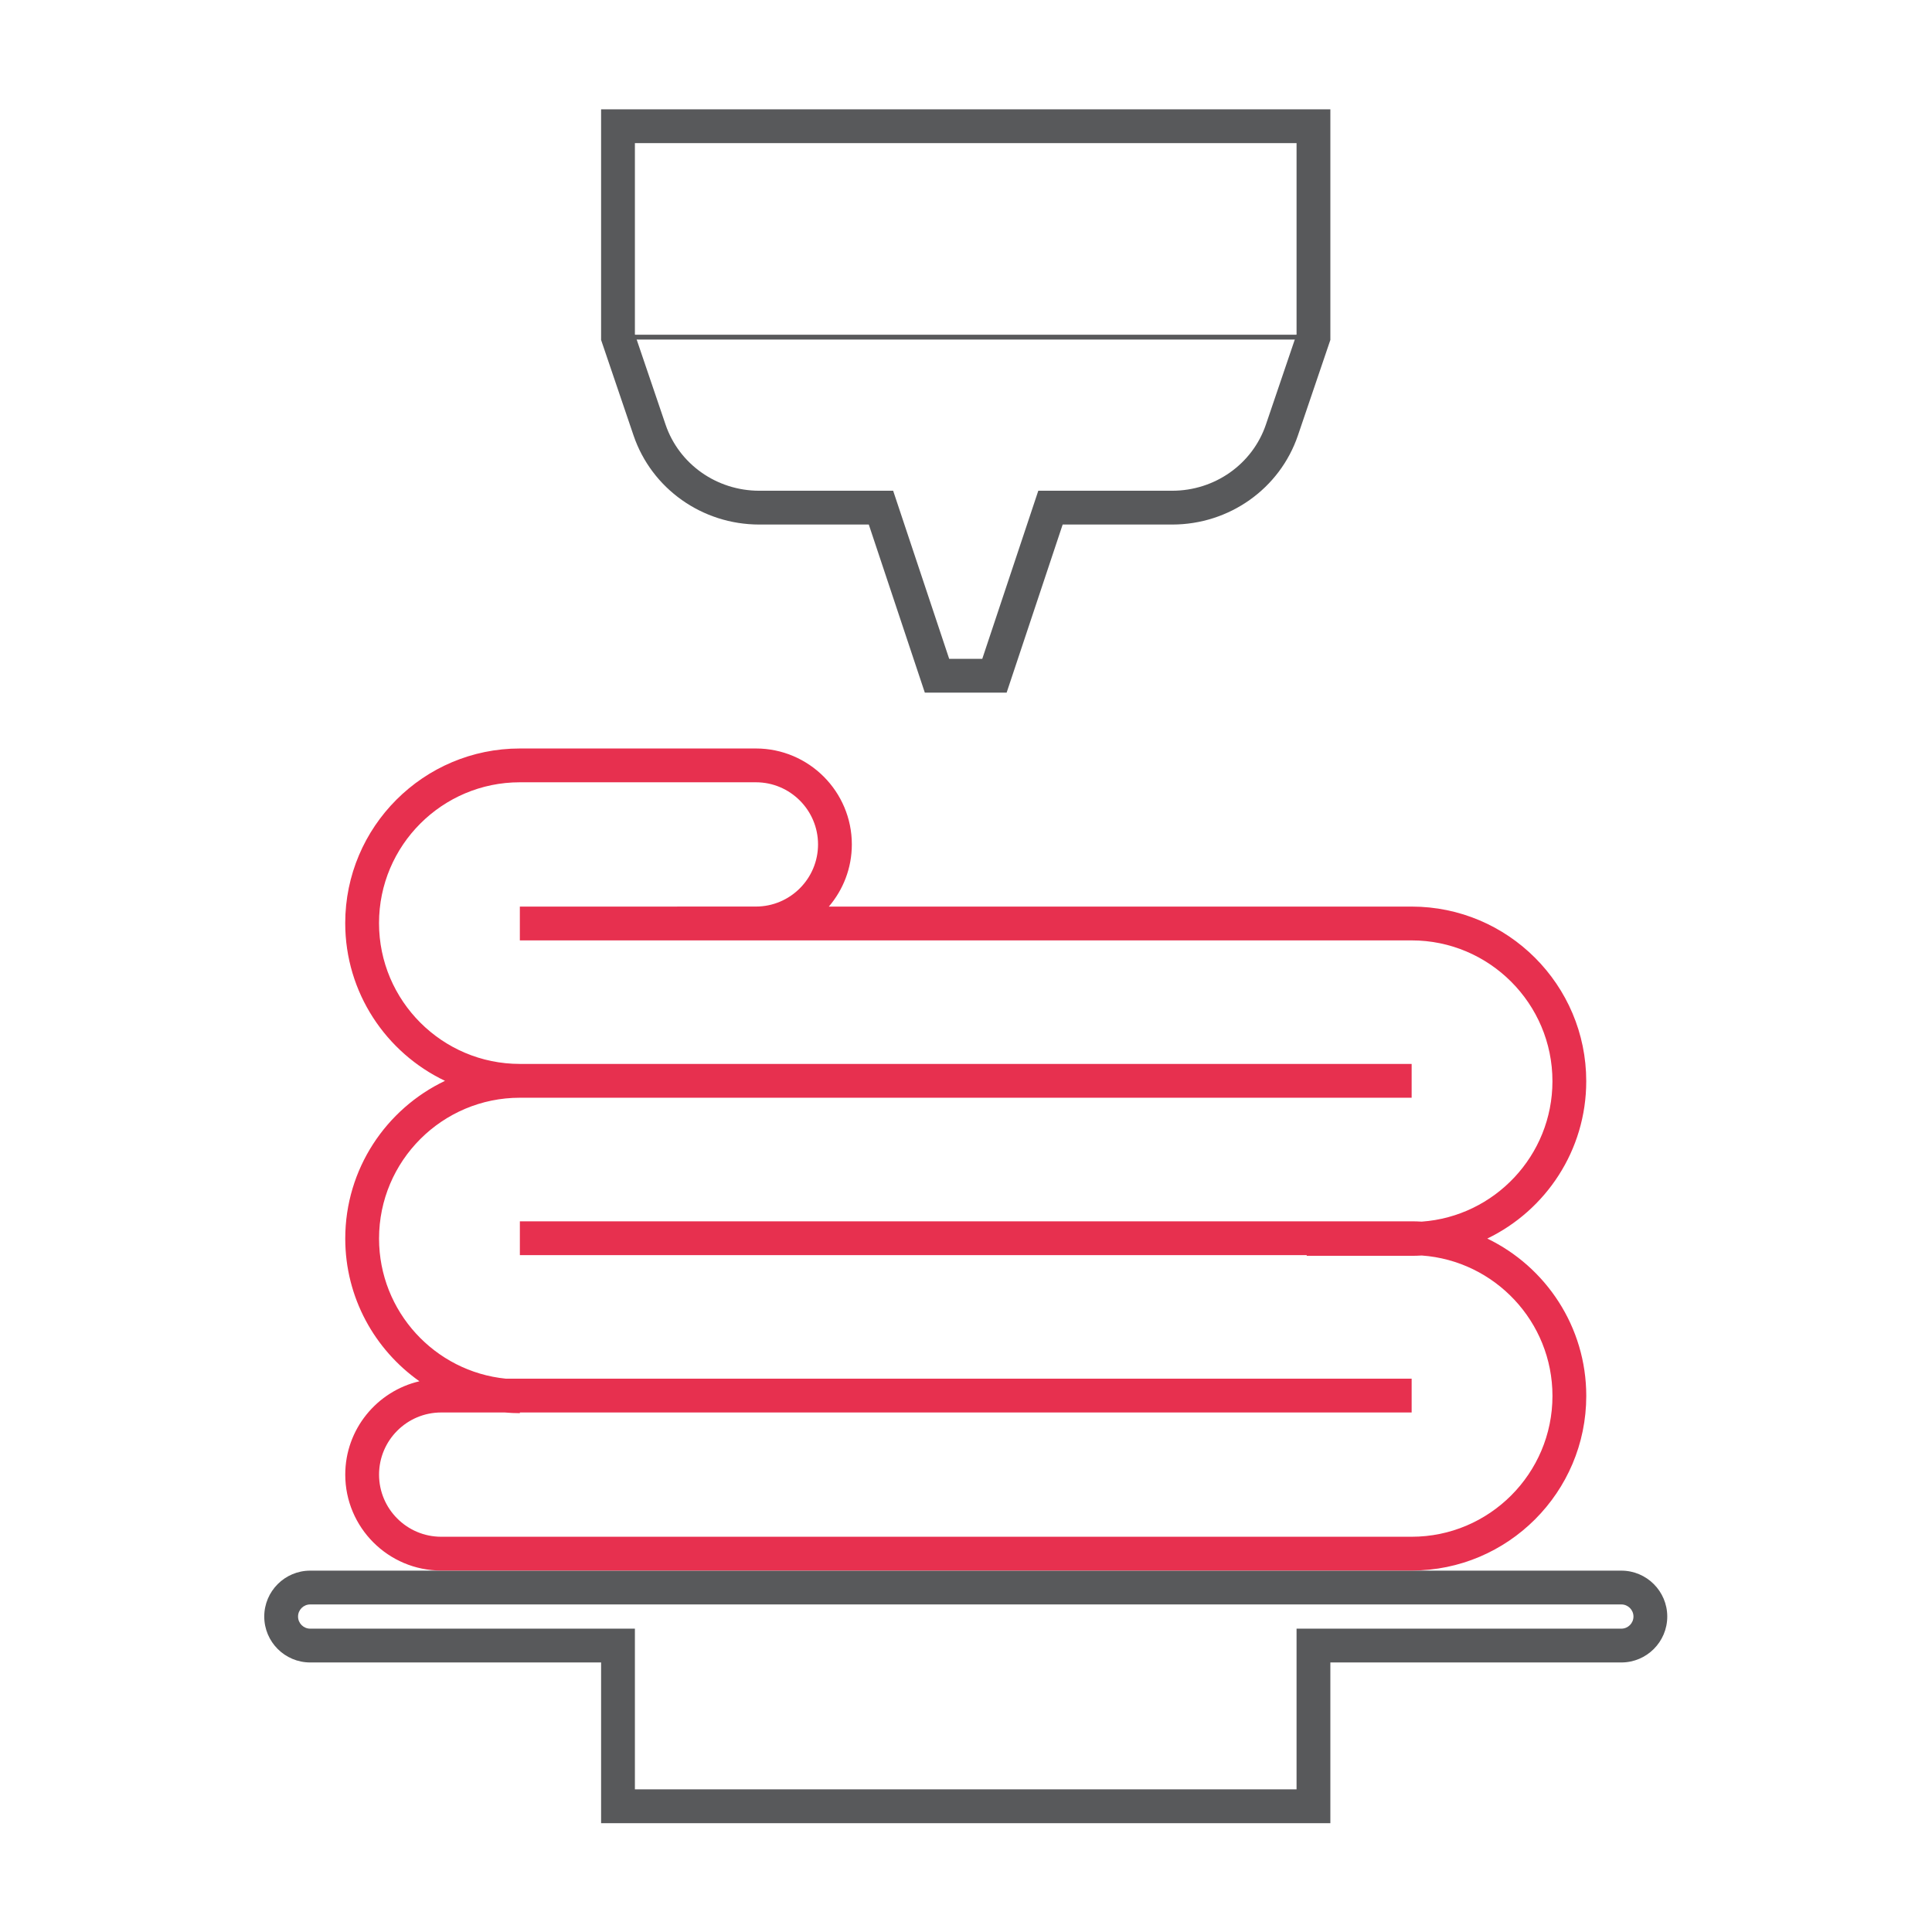
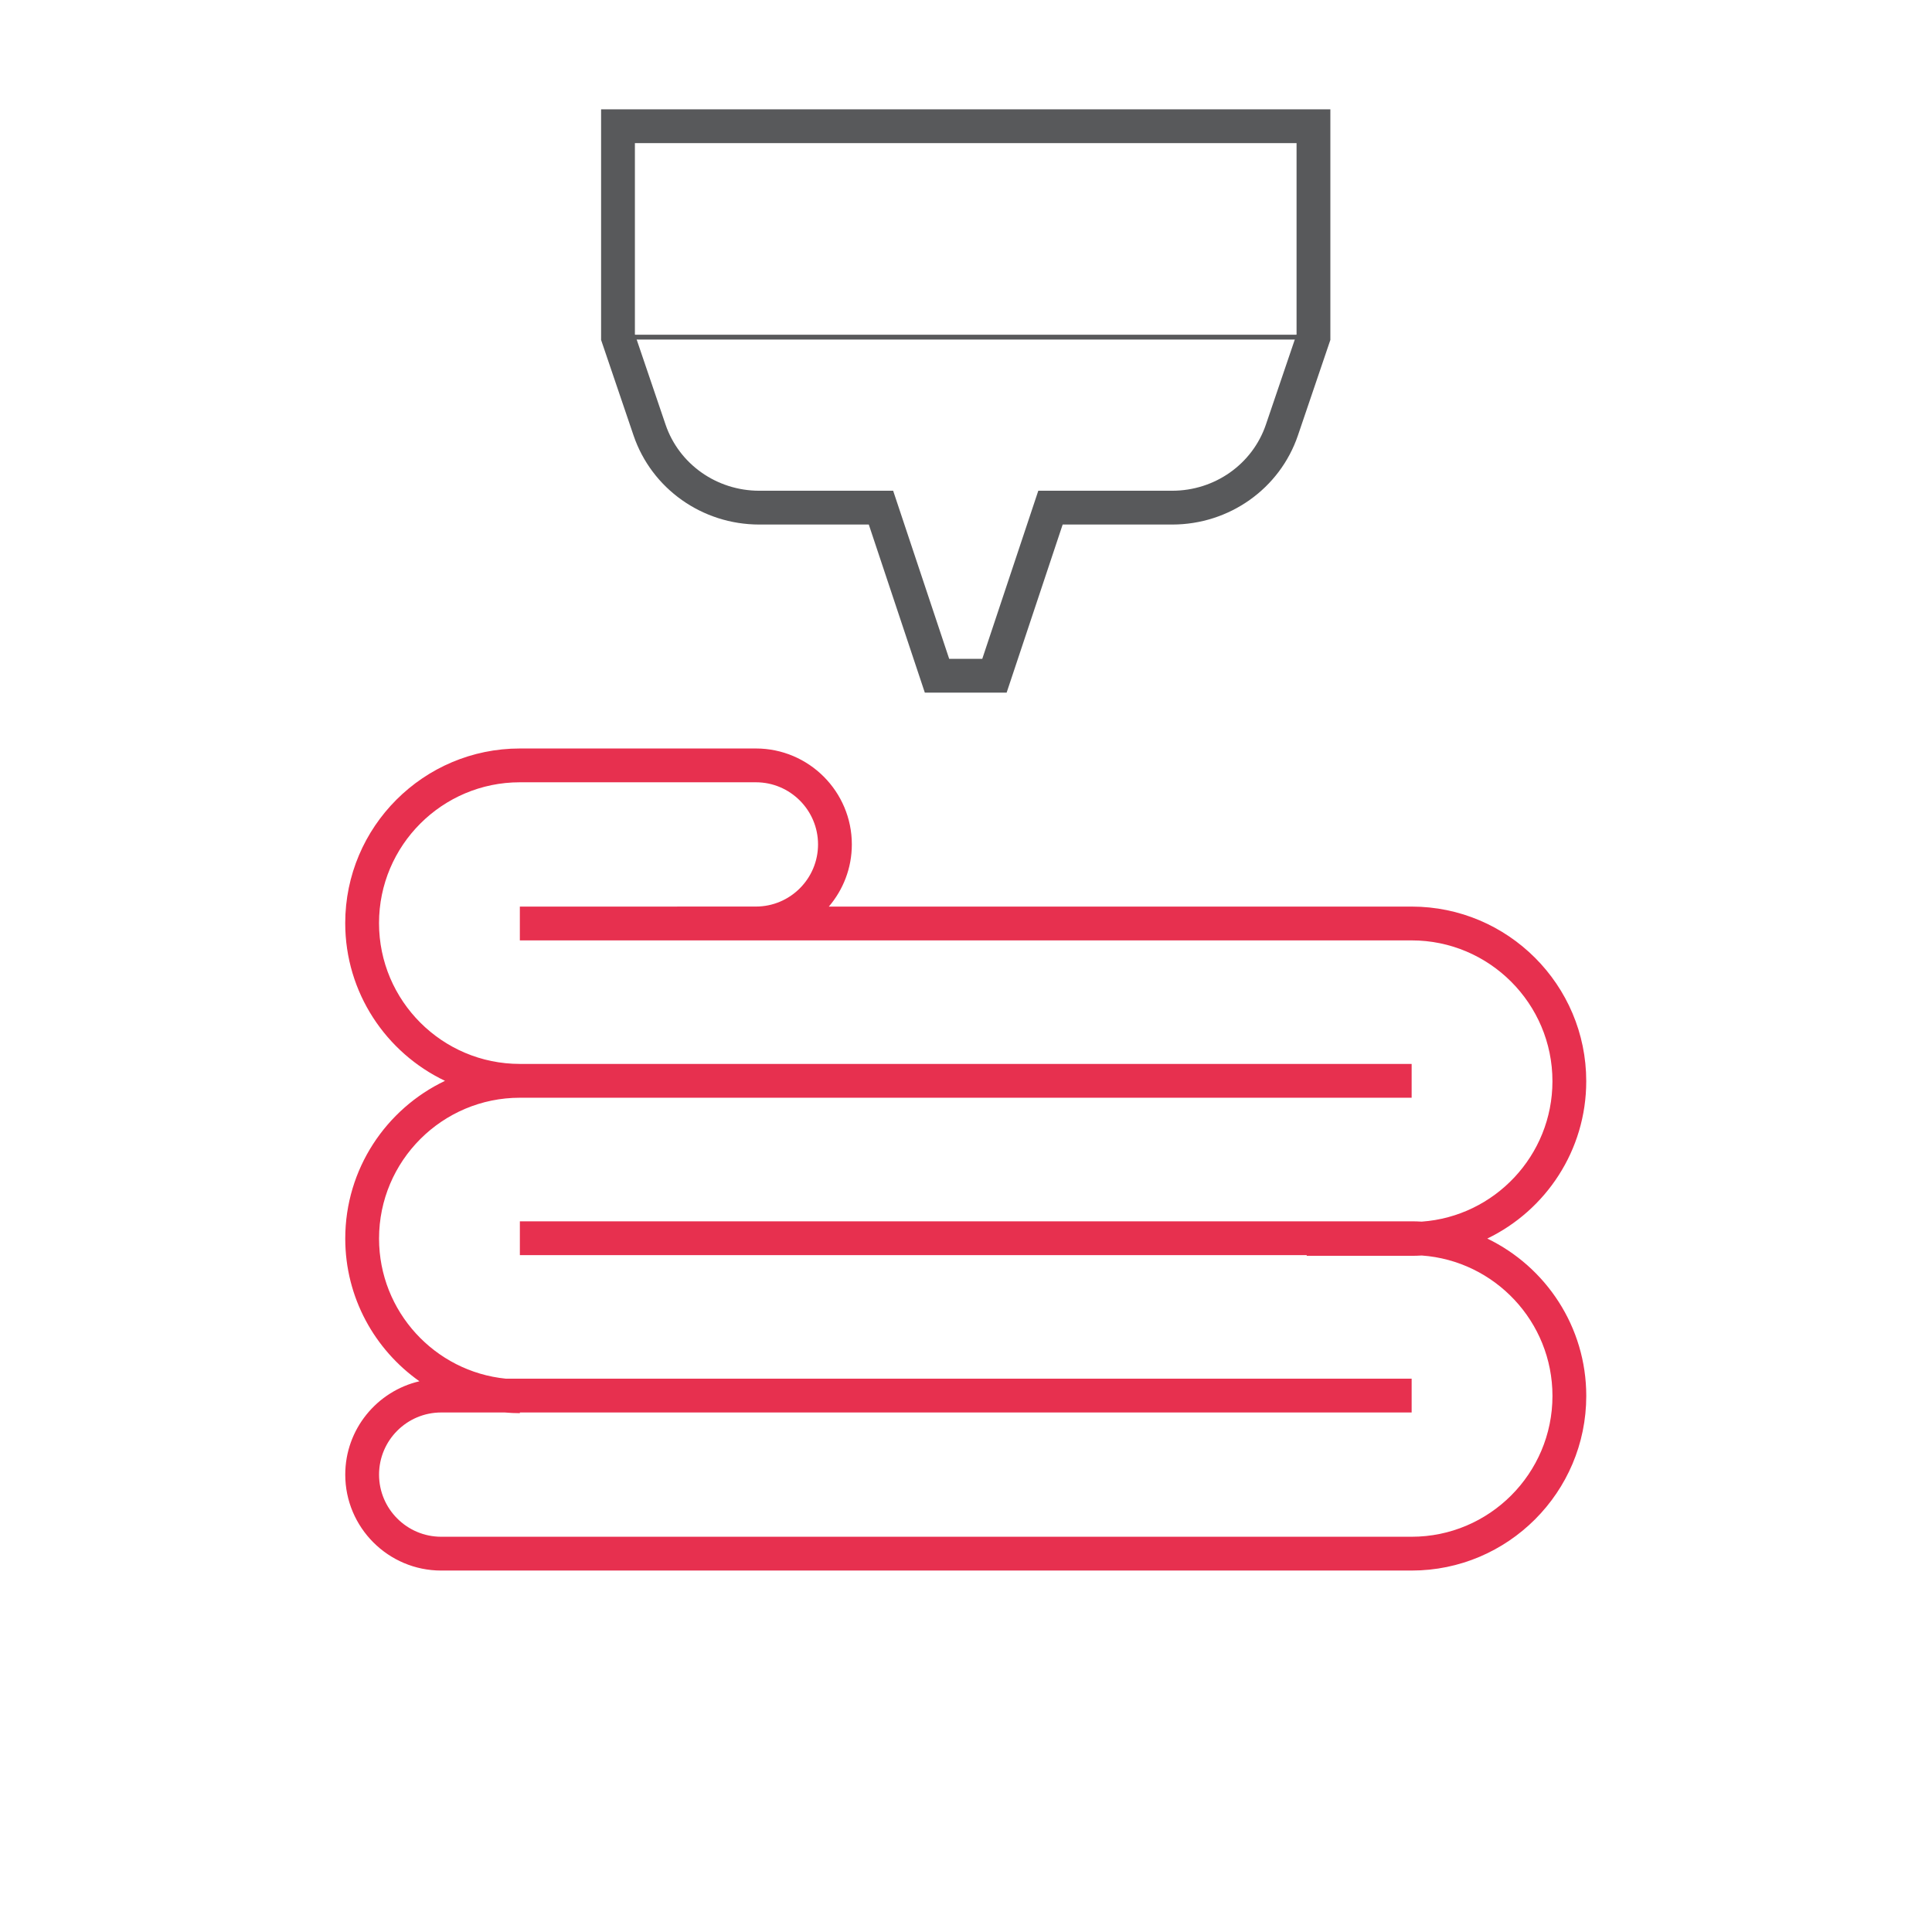
<svg xmlns="http://www.w3.org/2000/svg" xmlns:ns1="http://sodipodi.sourceforge.net/DTD/sodipodi-0.dtd" xmlns:ns2="http://www.inkscape.org/namespaces/inkscape" version="1.1" id="svg9" width="533.333" height="533.333" viewBox="0 0 533.333 533.333" ns1:docname="Picto Mock-up &amp; Prototypes.svg" ns2:version="1.2.2 (b0a84865, 2022-12-01)">
  <defs id="defs13">
    <clipPath id="clipPath25">
      <path d="M 0,400 H 400 V 0 H 0 Z" id="path23" />
    </clipPath>
    <clipPath id="clipPath33">
-       <path d="M 4.57764e-5,400 H 400 V 0 H 4.57764e-5 Z" id="path31" />
-     </clipPath>
+       </clipPath>
  </defs>
  <g id="g17" ns2:groupmode="layer" ns2:label="Page 1" transform="matrix(1.333,0,0,-1.333,0,533.333)">
    <g id="g19">
      <g id="g21" clip-path="url(#clipPath25)">
        <g id="g27">
          <g id="g29" />
          <g id="g39">
            <g clip-path="url(#clipPath33)" opacity="0" id="g37">
              <path d="M 400,0 H 0 v 400 h 400 z" style="fill:#ffffff;fill-opacity:1;fill-rule:nonzero;stroke:none" id="path35" />
            </g>
          </g>
        </g>
        <g id="g41" transform="translate(131.482,29.539)">
-           <path d="m 0,0 h 137.023 v 33.281 h 67.263 c 1.382,0 2.507,1.125 2.507,2.507 0,1.383 -1.125,2.508 -2.507,2.508 H -67.25 c -1.383,0 -2.508,-1.125 -2.508,-2.508 0,-1.382 1.125,-2.507 2.508,-2.507 H 0 Z M 144.023,-7 H -7 v 33.281 h -60.25 c -5.243,0 -9.508,4.265 -9.508,9.507 0,5.242 4.265,9.508 9.508,9.508 h 271.536 c 5.242,0 9.507,-4.266 9.507,-9.508 0,-5.242 -4.265,-9.507 -9.507,-9.507 h -60.263 z" style="fill:#58595b;fill-opacity:1;fill-rule:nonzero;stroke:none" id="path43" />
-         </g>
+           </g>
        <g id="g45" transform="translate(196.568,263.66)">
          <path d="m 0,0 h 6.852 l 11.603,34.812 h 27.726 c 8.819,0 16.618,5.503 19.406,13.695 l 6.351,18.692 V 106.8 H -65.086 V 67.2 l 6.35,-18.691 c 2.788,-8.192 10.587,-13.697 19.407,-13.697 h 27.725 z M 11.896,-7 H -5.045 l -11.604,34.812 h -22.68 c -11.817,0 -22.28,7.412 -26.034,18.443 l -6.723,19.788 V 113.8 H 78.938 V 66.043 L 72.215,46.253 C 68.459,35.222 57.997,27.812 46.181,27.812 H 23.5 Z" style="fill:#58595b;fill-opacity:1;fill-rule:nonzero;stroke:none" id="path47" />
        </g>
        <g id="g49" transform="translate(292.339,81.853)">
          <path d="m 0,0 h -200.974 c -7.095,0 -12.867,5.772 -12.867,12.868 0,7.095 5.772,12.867 12.867,12.867 h 13.161 c 1.034,-0.089 2.077,-0.144 3.134,-0.144 v 0.144 H 0 v 7 h -187.574 c -14.726,1.459 -26.267,13.915 -26.267,29.019 0,16.079 13.082,29.161 29.162,29.161 H 0 v 7 h -162.957 v 0.003 h -21.727 c -16.08,0 -29.163,13.082 -29.163,29.162 0,16.08 13.083,29.162 29.163,29.162 h 48.886 c 7.095,0 12.867,-5.772 12.867,-12.867 0,-7.095 -5.772,-12.868 -12.867,-12.868 h -16.295 v -0.006 h -32.591 v -7 H -0.005 c 16.08,0 29.162,-13.082 29.162,-29.162 0,-15.375 -11.962,-28 -27.066,-29.079 C 1.398,65.3 0.702,65.325 0,65.325 h -184.679 v -7 h 162.948 v -0.148 h 21.726 c 0.704,0 1.402,0.025 2.096,0.065 C 17.198,57.166 29.162,44.539 29.162,29.163 29.162,13.083 16.08,0 0,0 m 15.667,61.752 c 12.113,5.85 20.49,18.258 20.49,32.587 0,19.94 -16.222,36.162 -36.162,36.162 h -120.689 c 2.963,3.472 4.763,7.963 4.763,12.874 0,10.955 -8.912,19.867 -19.867,19.867 h -48.886 c -19.94,0 -36.163,-16.222 -36.163,-36.162 0,-14.396 8.457,-26.85 20.662,-32.665 -12.202,-5.816 -20.656,-18.268 -20.656,-32.661 0,-12.201 6.079,-23.001 15.361,-29.554 -8.788,-2.049 -15.361,-9.929 -15.361,-19.332 0,-10.955 8.912,-19.868 19.867,-19.868 L 0,-7 c 19.939,0 36.162,16.223 36.162,36.163 0,14.33 -8.379,26.741 -20.495,32.589" style="fill:#e7304f;fill-opacity:1;fill-rule:nonzero;stroke:none" id="path51" />
        </g>
        <g id="g53" transform="translate(272.006,329.781)">
          <path d="M 0,0 H -144.023 V 1 H 0 Z" style="fill:#58595b;fill-opacity:1;fill-rule:nonzero;stroke:none" id="path55" />
        </g>
      </g>
    </g>
  </g>
</svg>